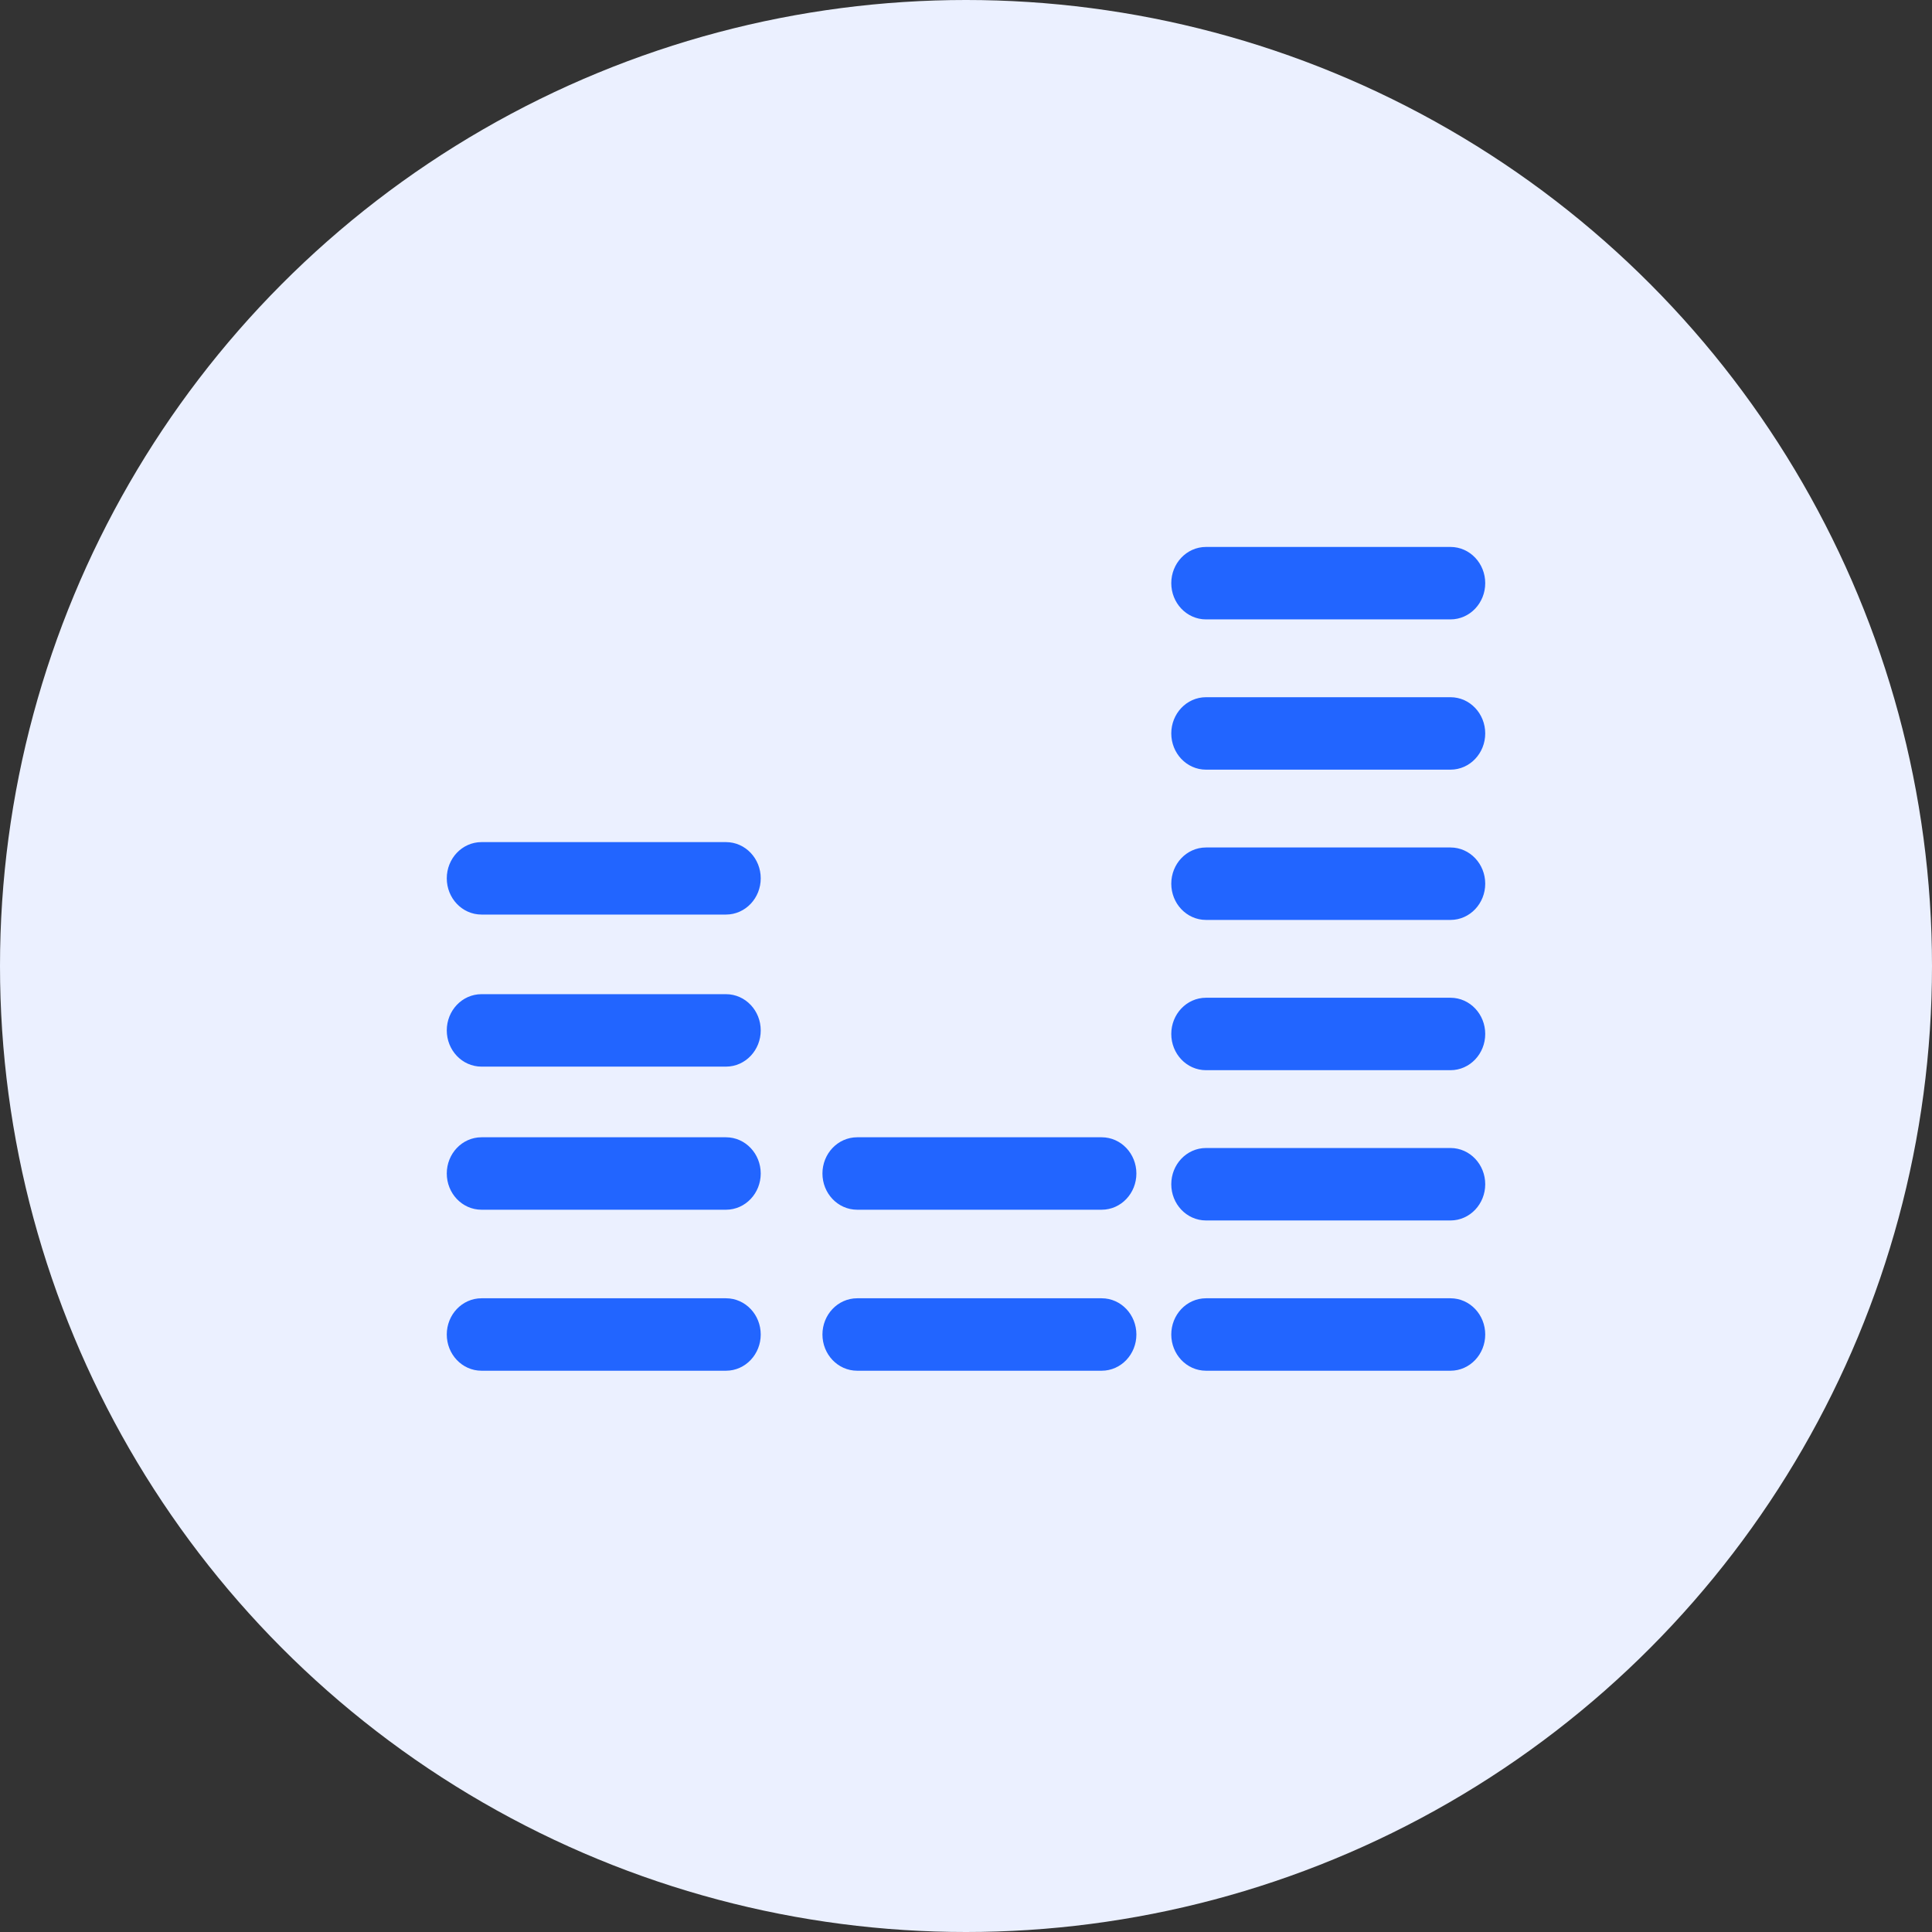
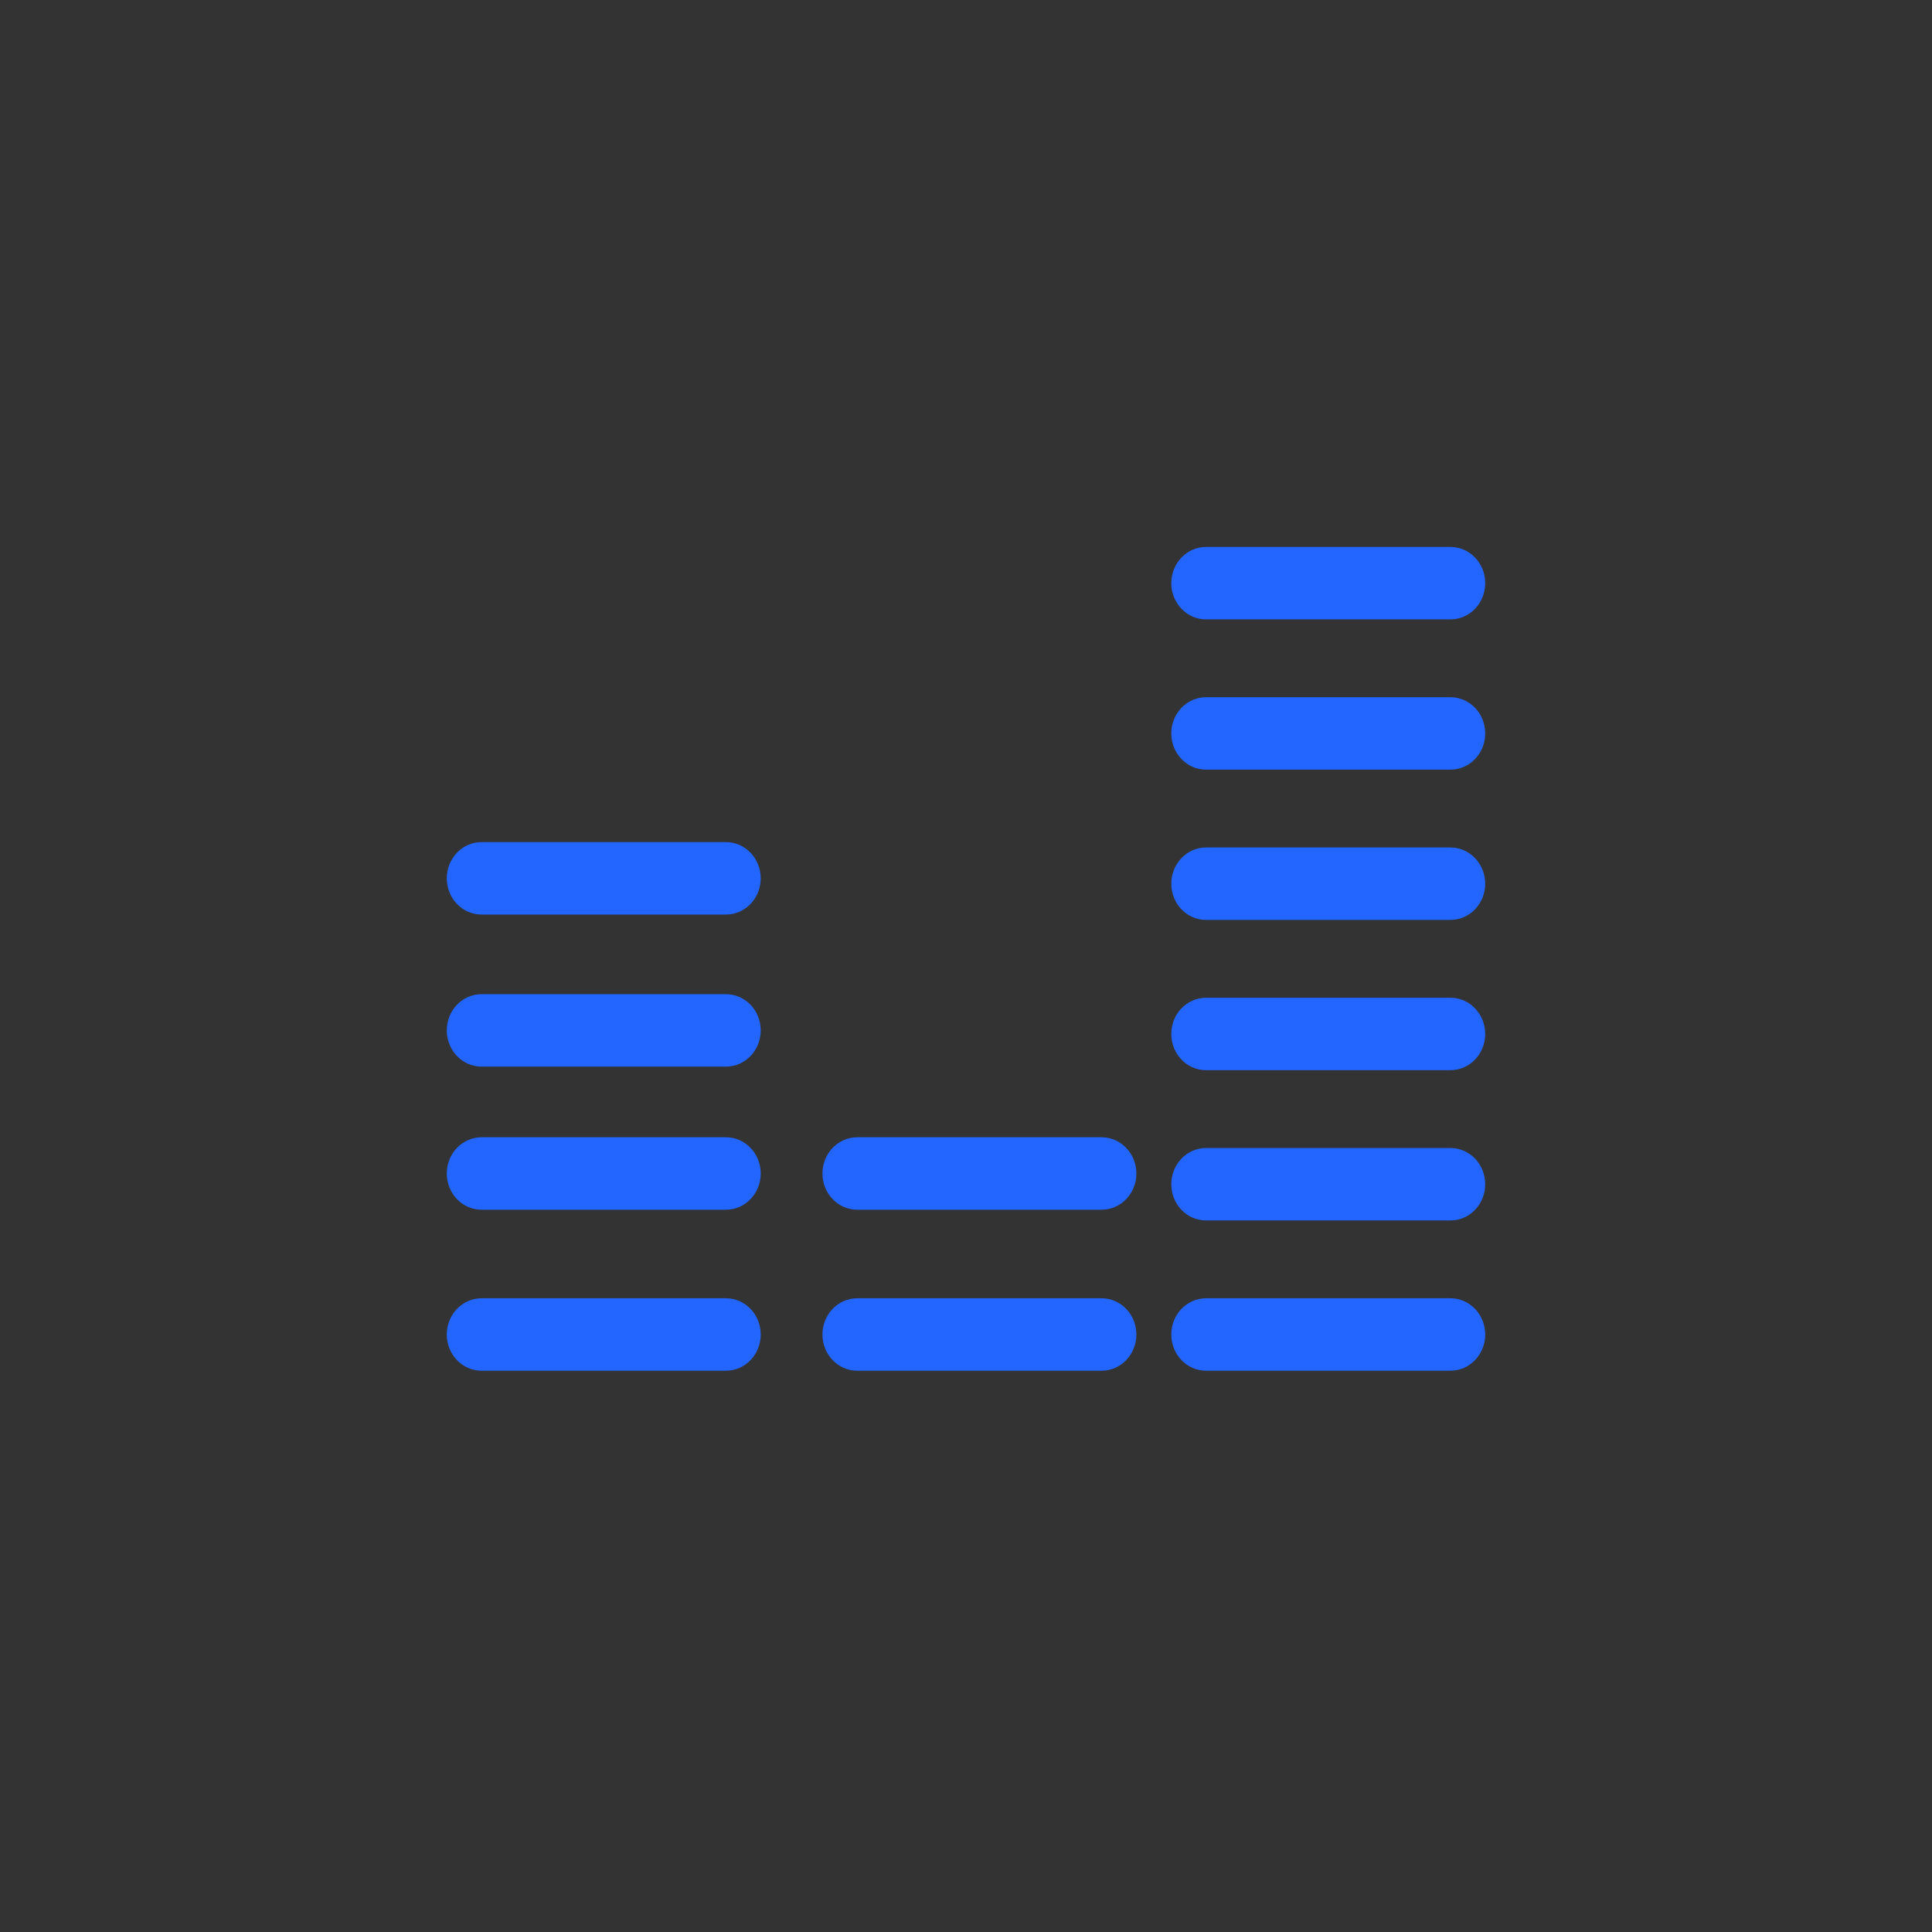
<svg xmlns="http://www.w3.org/2000/svg" width="72px" height="72px" viewBox="0 0 72 72">
  <rect x="0" y="0" width="72" height="72" fill="#333333" stroke="none" />
  <title>支持高保真音质还原</title>
  <g id="数字化转型" stroke="none" stroke-width="1" fill="none" fill-rule="evenodd">
    <g id="新产品升级-在线医疗" transform="translate(-384, -1854)">
      <g id="编组-4备份-3" transform="translate(0, 1209)">
        <g id="编组-8" transform="translate(360, 100)">
          <g id="编组-2备份" transform="translate(0, 505)">
            <g id="支持高保真音质还原" transform="translate(24, 40)">
-               <circle id="椭圆形备份" fill="#EBF0FF" cx="36" cy="36" r="36" />
              <g id="agora_高保真已音质" transform="translate(17, 17)">
                <rect id="矩形" fill="#000000" fill-rule="nonzero" opacity="0" x="0.267" y="0" width="38" height="38" />
                <path d="M10.056,33.733 L0.944,33.733 C0.423,33.733 0,33.285 0,32.733 C0,32.181 0.423,31.733 0.944,31.733 L10.056,31.733 C10.577,31.733 11,32.181 11,32.733 C11,33.285 10.577,33.733 10.056,33.733 L10.056,33.733 Z M24.056,33.733 L14.944,33.733 C14.423,33.733 14,33.285 14,32.733 C14,32.181 14.423,31.733 14.944,31.733 L24.056,31.733 C24.577,31.733 25,32.181 25,32.733 C25,33.285 24.577,33.733 24.056,33.733 L24.056,33.733 Z M37.056,33.733 L27.944,33.733 C27.423,33.733 27,33.285 27,32.733 C27,32.181 27.423,31.733 27.944,31.733 L37.056,31.733 C37.577,31.733 38,32.181 38,32.733 C38,33.285 37.577,33.733 37.056,33.733 L37.056,33.733 Z M10.056,27.733 L0.944,27.733 C0.423,27.733 0,27.285 0,26.733 C0,26.181 0.423,25.733 0.944,25.733 L10.056,25.733 C10.577,25.733 11,26.181 11,26.733 C11,27.285 10.577,27.733 10.056,27.733 L10.056,27.733 Z M24.056,27.733 L14.944,27.733 C14.423,27.733 14,27.285 14,26.733 C14,26.181 14.423,25.733 14.944,25.733 L24.056,25.733 C24.577,25.733 25,26.181 25,26.733 C25,27.285 24.577,27.733 24.056,27.733 L24.056,27.733 Z M37.056,28.133 L27.944,28.133 C27.423,28.133 27,27.685 27,27.133 C27,26.581 27.423,26.133 27.944,26.133 L37.056,26.133 C37.577,26.133 38,26.581 38,27.133 C38,27.685 37.577,28.133 37.056,28.133 L37.056,28.133 Z M10.056,22.4 L0.944,22.4 C0.423,22.4 0,21.952 0,21.4 C0,20.847 0.423,20.4 0.944,20.4 L10.056,20.4 C10.577,20.4 11,20.847 11,21.4 C11,21.952 10.577,22.4 10.056,22.4 Z M10.056,16.733 L0.944,16.733 C0.423,16.733 0,16.285 0,15.733 C0,15.181 0.423,14.733 0.944,14.733 L10.056,14.733 C10.577,14.733 11,15.181 11,15.733 C11,16.285 10.577,16.733 10.056,16.733 L10.056,16.733 Z M37.056,22.533 L27.944,22.533 C27.423,22.533 27,22.085 27,21.533 C27,20.981 27.423,20.533 27.944,20.533 L37.056,20.533 C37.577,20.533 38,20.981 38,21.533 C38,22.085 37.577,22.533 37.056,22.533 L37.056,22.533 Z M37.056,16.933 L27.944,16.933 C27.423,16.933 27,16.485 27,15.933 C27,15.381 27.423,14.933 27.944,14.933 L37.056,14.933 C37.577,14.933 38,15.381 38,15.933 C38,16.485 37.577,16.933 37.056,16.933 L37.056,16.933 Z M37.056,11.333 L27.944,11.333 C27.423,11.333 27,10.885 27,10.333 C27,9.781 27.423,9.333 27.944,9.333 L37.056,9.333 C37.577,9.333 38,9.781 38,10.333 C38,10.885 37.577,11.333 37.056,11.333 L37.056,11.333 Z M37.056,5.733 L27.944,5.733 C27.423,5.733 27,5.285 27,4.733 C27,4.181 27.423,3.733 27.944,3.733 L37.056,3.733 C37.577,3.733 38,4.181 38,4.733 C38,5.285 37.577,5.733 37.056,5.733 L37.056,5.733 Z" id="形状" stroke="#2265FF" stroke-width="0.7" fill="#2265FF" stroke-linecap="round" />
              </g>
            </g>
          </g>
        </g>
      </g>
    </g>
  </g>
</svg>